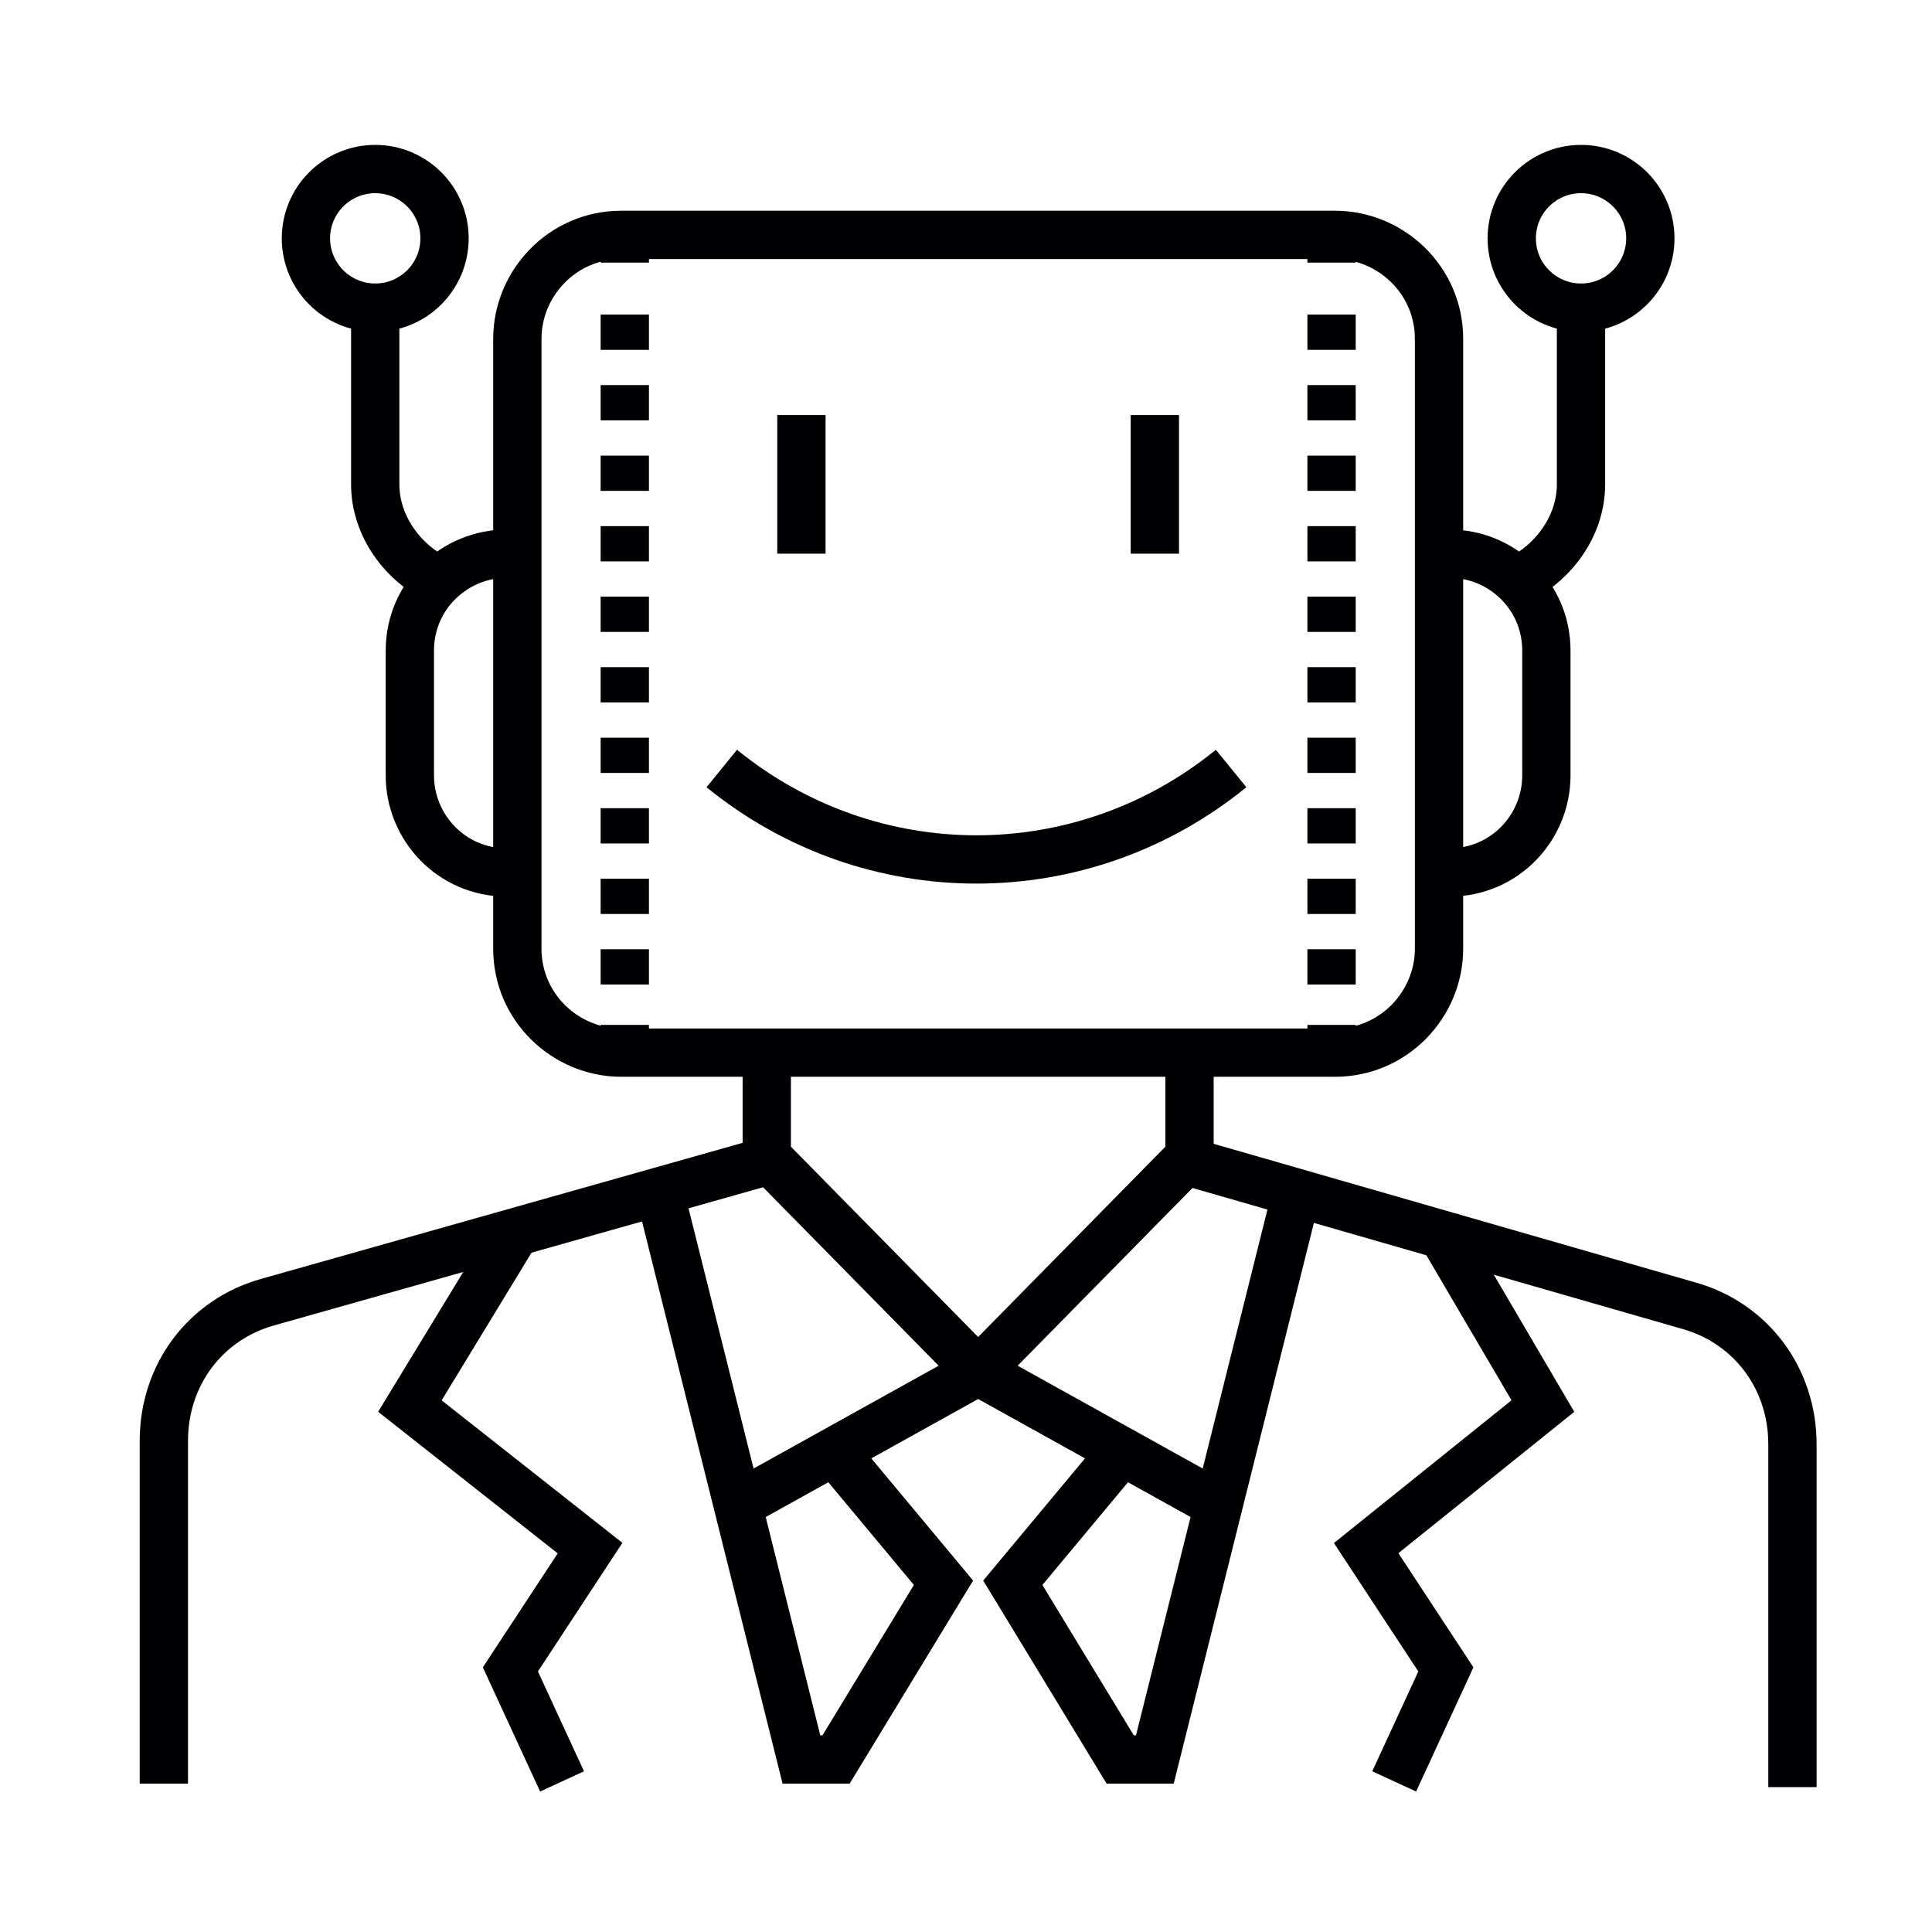
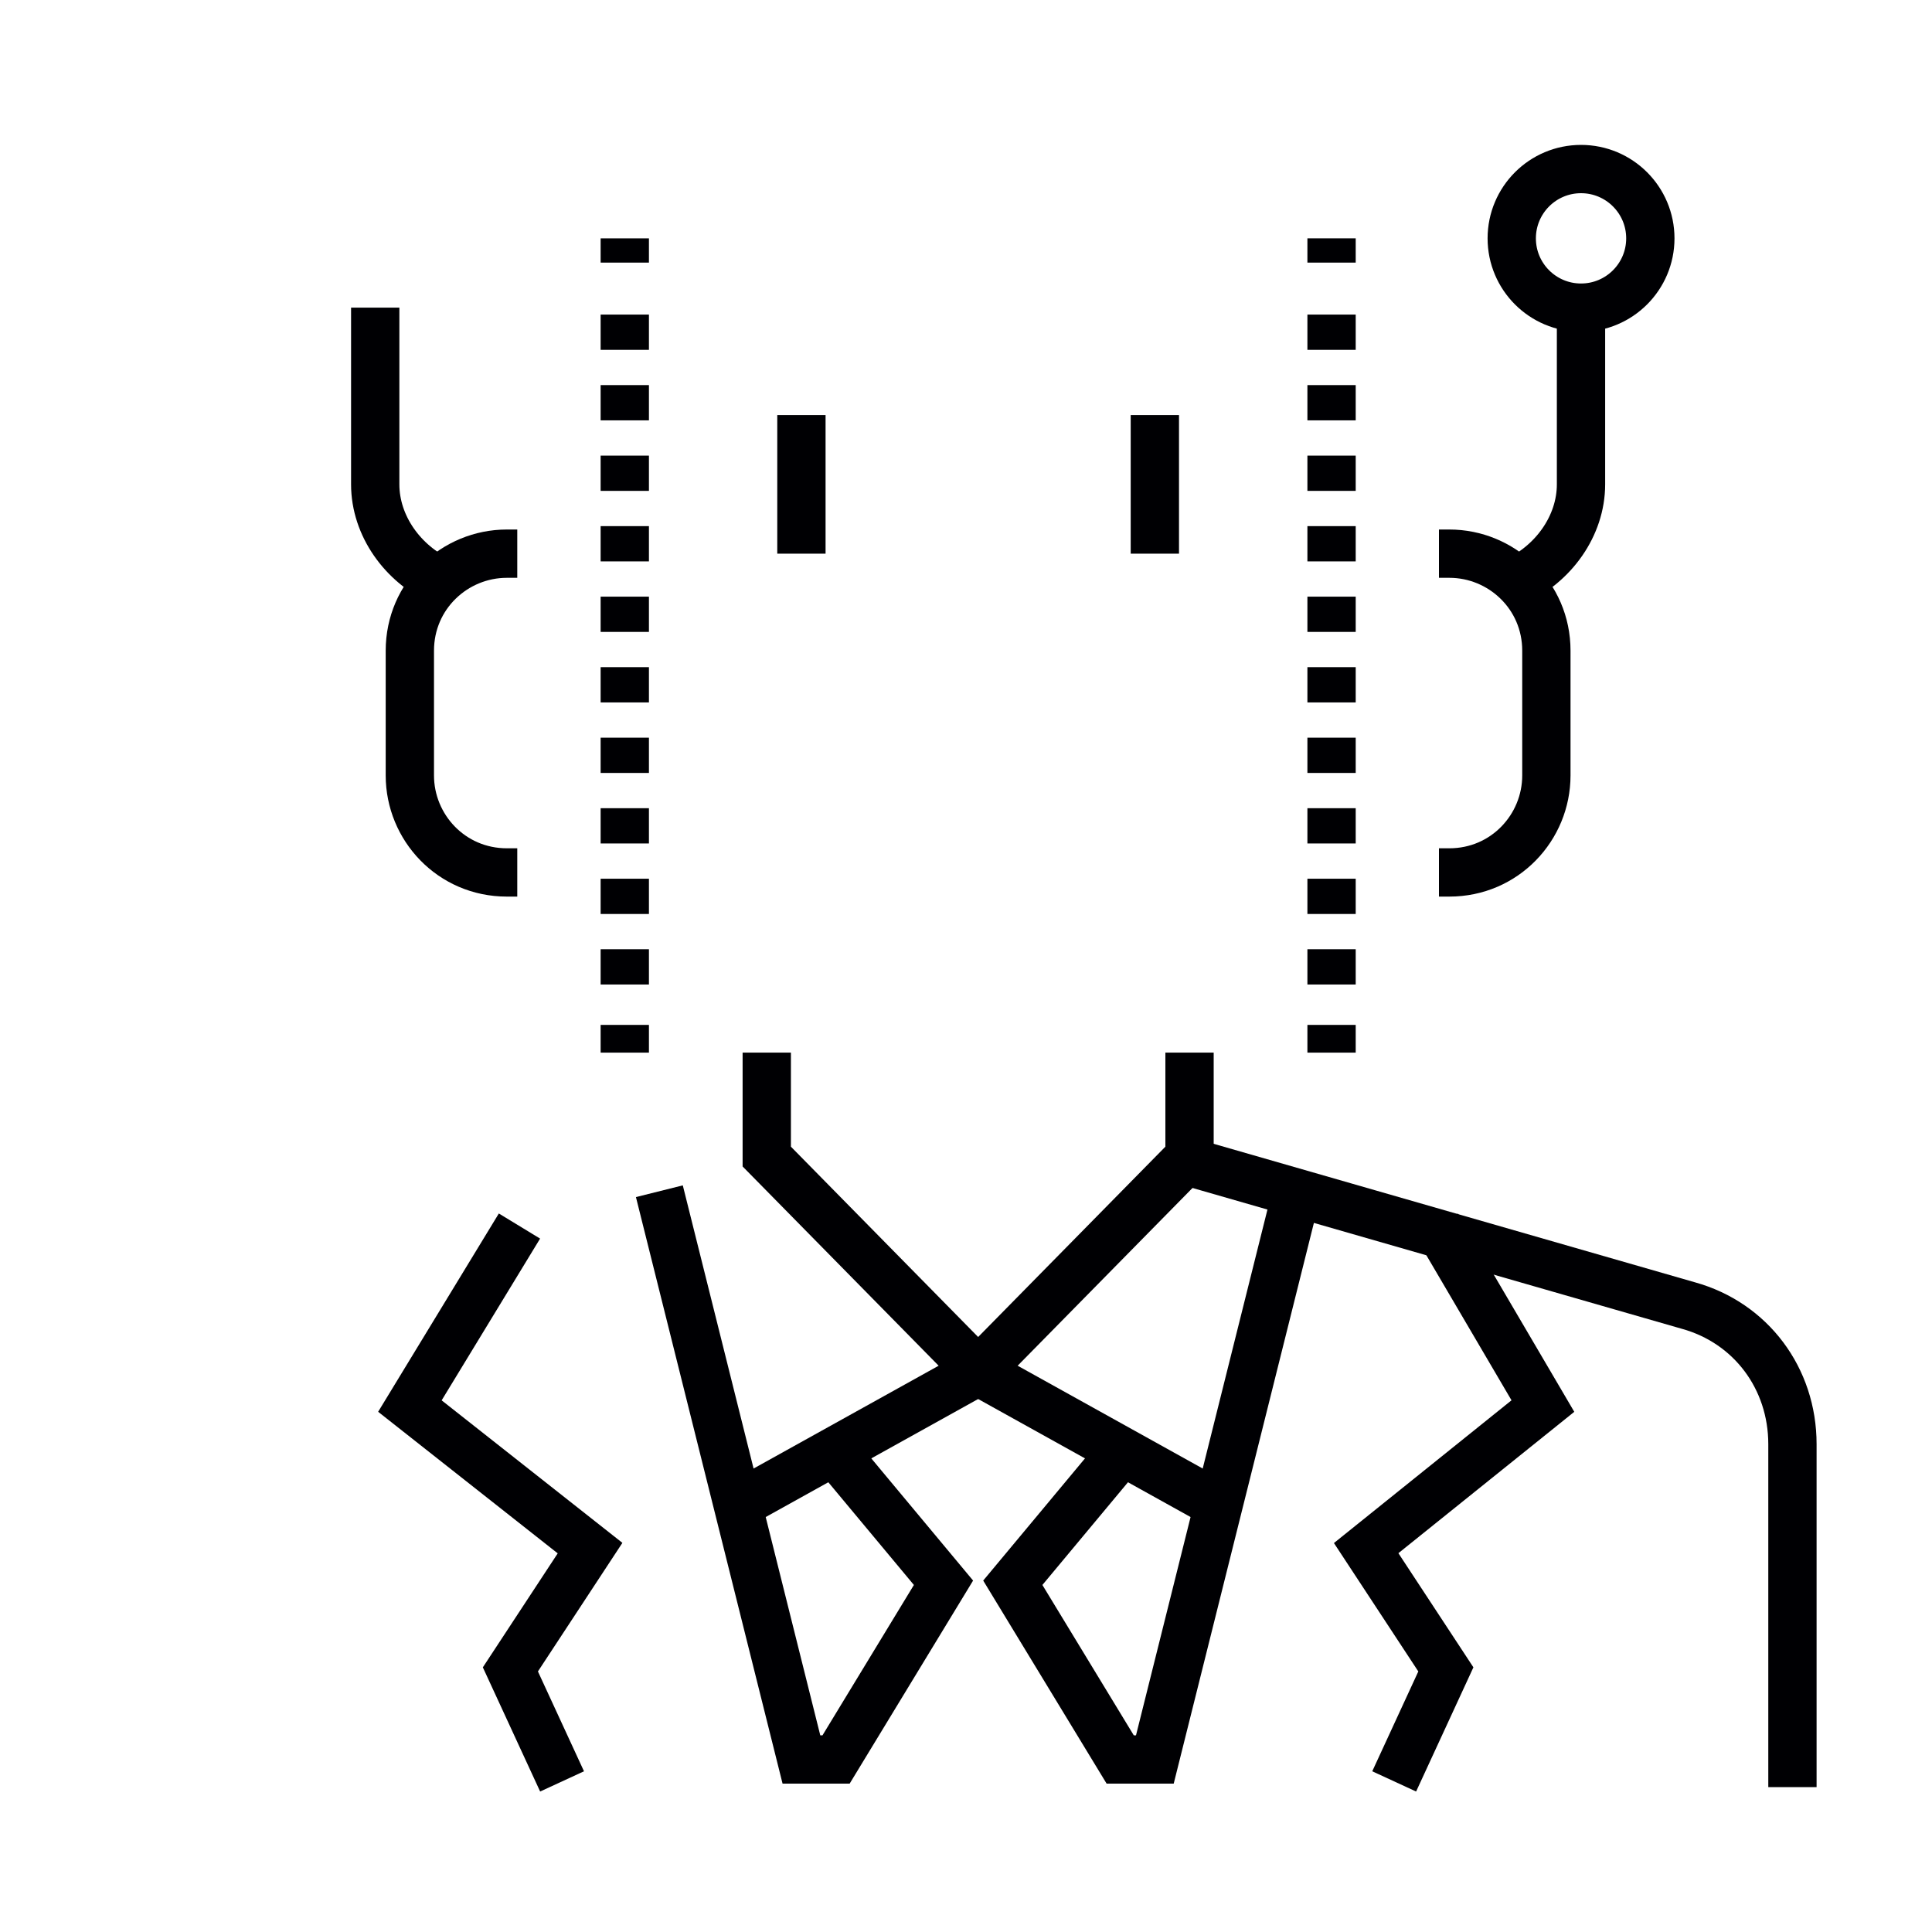
<svg xmlns="http://www.w3.org/2000/svg" width="80" height="80" viewBox="0 0 80 80" fill="none">
  <path d="M49.973 48.322L69.916 54.061C72.499 54.778 74.221 57.074 74.221 59.8V73" stroke="#000003" stroke-width="2" stroke-miterlimit="10" stroke-linecap="square" />
  <path d="M60.014 51.622L63.888 58.222L56.57 64.104L59.87 69.126L58.149 72.856" stroke="#000003" stroke-width="2" stroke-miterlimit="10" stroke-linecap="square" />
  <path d="M53.703 49.326L47.82 72.856H46.385L41.938 65.539L46.242 60.373" stroke="#000003" stroke-width="2" stroke-miterlimit="10" />
  <path d="M49.256 43.587V47.891L40.504 56.787L50.834 62.526" stroke="#000003" stroke-width="2" stroke-miterlimit="10" />
-   <path d="M30.89 48.322L11.089 53.917C8.507 54.635 6.785 56.93 6.785 59.656V72.856" stroke="#000003" stroke-width="2" stroke-miterlimit="10" stroke-linecap="square" />
  <path d="M20.99 51.622L16.973 58.222L24.433 64.104L21.134 69.126L22.855 72.856" stroke="#000003" stroke-width="2" stroke-miterlimit="10" stroke-linecap="square" />
  <path d="M27.303 49.326L33.185 72.856H34.62L39.068 65.539L34.764 60.373" stroke="#000003" stroke-width="2" stroke-miterlimit="10" />
  <path d="M31.75 43.587V47.891L40.502 56.787L30.172 62.526" stroke="#000003" stroke-width="2" stroke-miterlimit="10" />
  <path d="M33.185 17.187V22.926" stroke="#000003" stroke-width="2" stroke-miterlimit="10" />
  <path d="M47.82 17.187V22.926" stroke="#000003" stroke-width="2" stroke-miterlimit="10" />
-   <path d="M55.283 43.587H25.726C23.431 43.587 21.422 41.722 21.422 39.283V14.031C21.422 11.735 23.287 9.726 25.726 9.726H55.283C57.578 9.726 59.587 11.591 59.587 14.031V39.283C59.587 41.578 57.722 43.587 55.283 43.587Z" stroke="#000003" stroke-width="2" stroke-miterlimit="10" stroke-linecap="square" />
  <path d="M59.584 22.926H60.014C62.167 22.926 64.032 24.648 64.032 26.943V32.109C64.032 34.261 62.31 36.126 60.014 36.126H59.584" stroke="#000003" stroke-width="2" stroke-miterlimit="10" />
  <path d="M62.74 24.074C64.319 23.356 65.466 21.778 65.466 20.056V12.739" stroke="#000003" stroke-width="2" stroke-miterlimit="10" />
  <path d="M65.467 12.739C67.052 12.739 68.337 11.454 68.337 9.87C68.337 8.285 67.052 7 65.467 7C63.882 7 62.598 8.285 62.598 9.87C62.598 11.454 63.882 12.739 65.467 12.739Z" stroke="#000003" stroke-width="2" stroke-miterlimit="10" stroke-linecap="square" />
  <path d="M21.419 22.926H20.988C18.836 22.926 16.971 24.648 16.971 26.943V32.109C16.971 34.261 18.692 36.126 20.988 36.126H21.419" stroke="#000003" stroke-width="2" stroke-miterlimit="10" />
  <path d="M18.263 24.074C16.685 23.356 15.537 21.778 15.537 20.056V12.739" stroke="#000003" stroke-width="2" stroke-miterlimit="10" />
-   <path d="M15.537 12.739C17.122 12.739 18.407 11.454 18.407 9.87C18.407 8.285 17.122 7 15.537 7C13.953 7 12.668 8.285 12.668 9.87C12.668 11.454 13.953 12.739 15.537 12.739Z" stroke="#000003" stroke-width="2" stroke-miterlimit="10" stroke-linecap="square" />
  <path d="M55.137 9.869V10.874" stroke="#000003" stroke-width="2" stroke-miterlimit="10" />
  <path d="M55.137 13.026V41.434" stroke="#000003" stroke-width="2" stroke-miterlimit="10" stroke-dasharray="1.46 1.46" />
  <path d="M55.137 42.439V43.587" stroke="#000003" stroke-width="2" stroke-miterlimit="10" />
  <path d="M25.871 9.87V10.874" stroke="#000003" stroke-width="2" stroke-miterlimit="10" />
  <path d="M25.871 13.026V41.435" stroke="#000003" stroke-width="2" stroke-miterlimit="10" stroke-dasharray="1.46 1.46" />
  <path d="M25.871 42.439V43.587" stroke="#000003" stroke-width="2" stroke-miterlimit="10" />
-   <path d="M29.887 31.822C36.056 36.843 44.809 36.843 50.978 31.822" stroke="#000003" stroke-width="2" stroke-miterlimit="10" />
</svg>